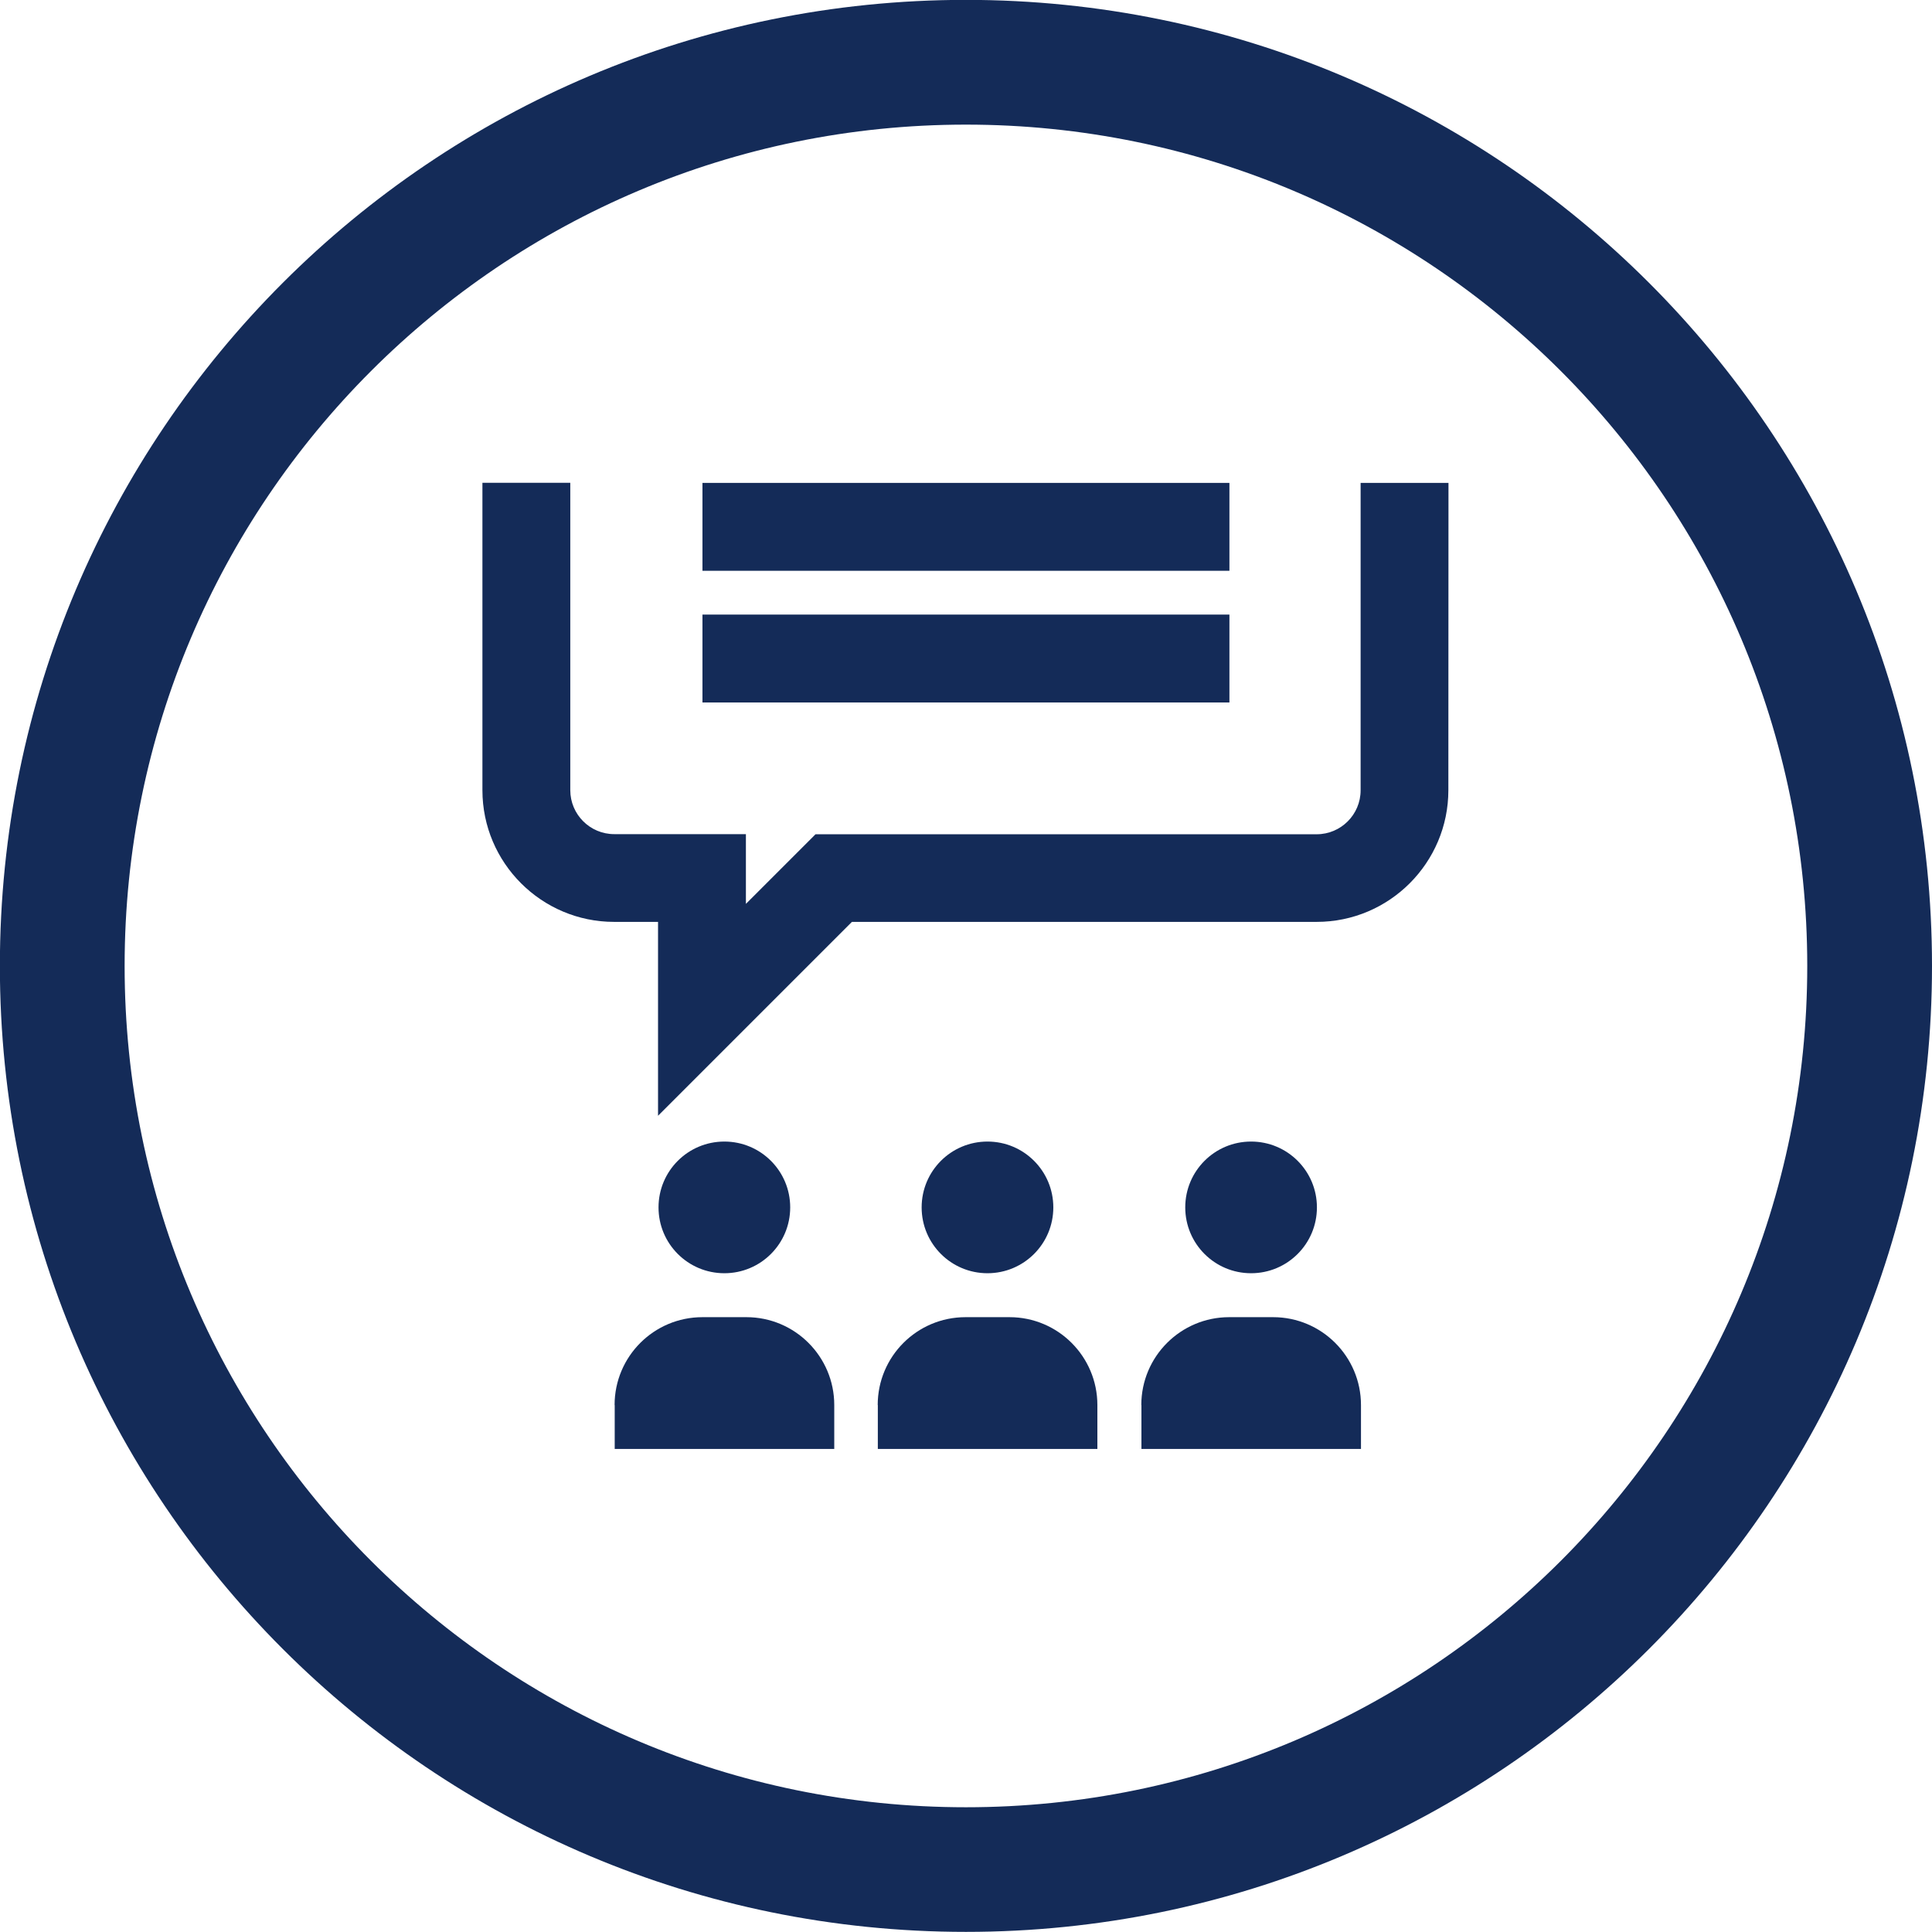
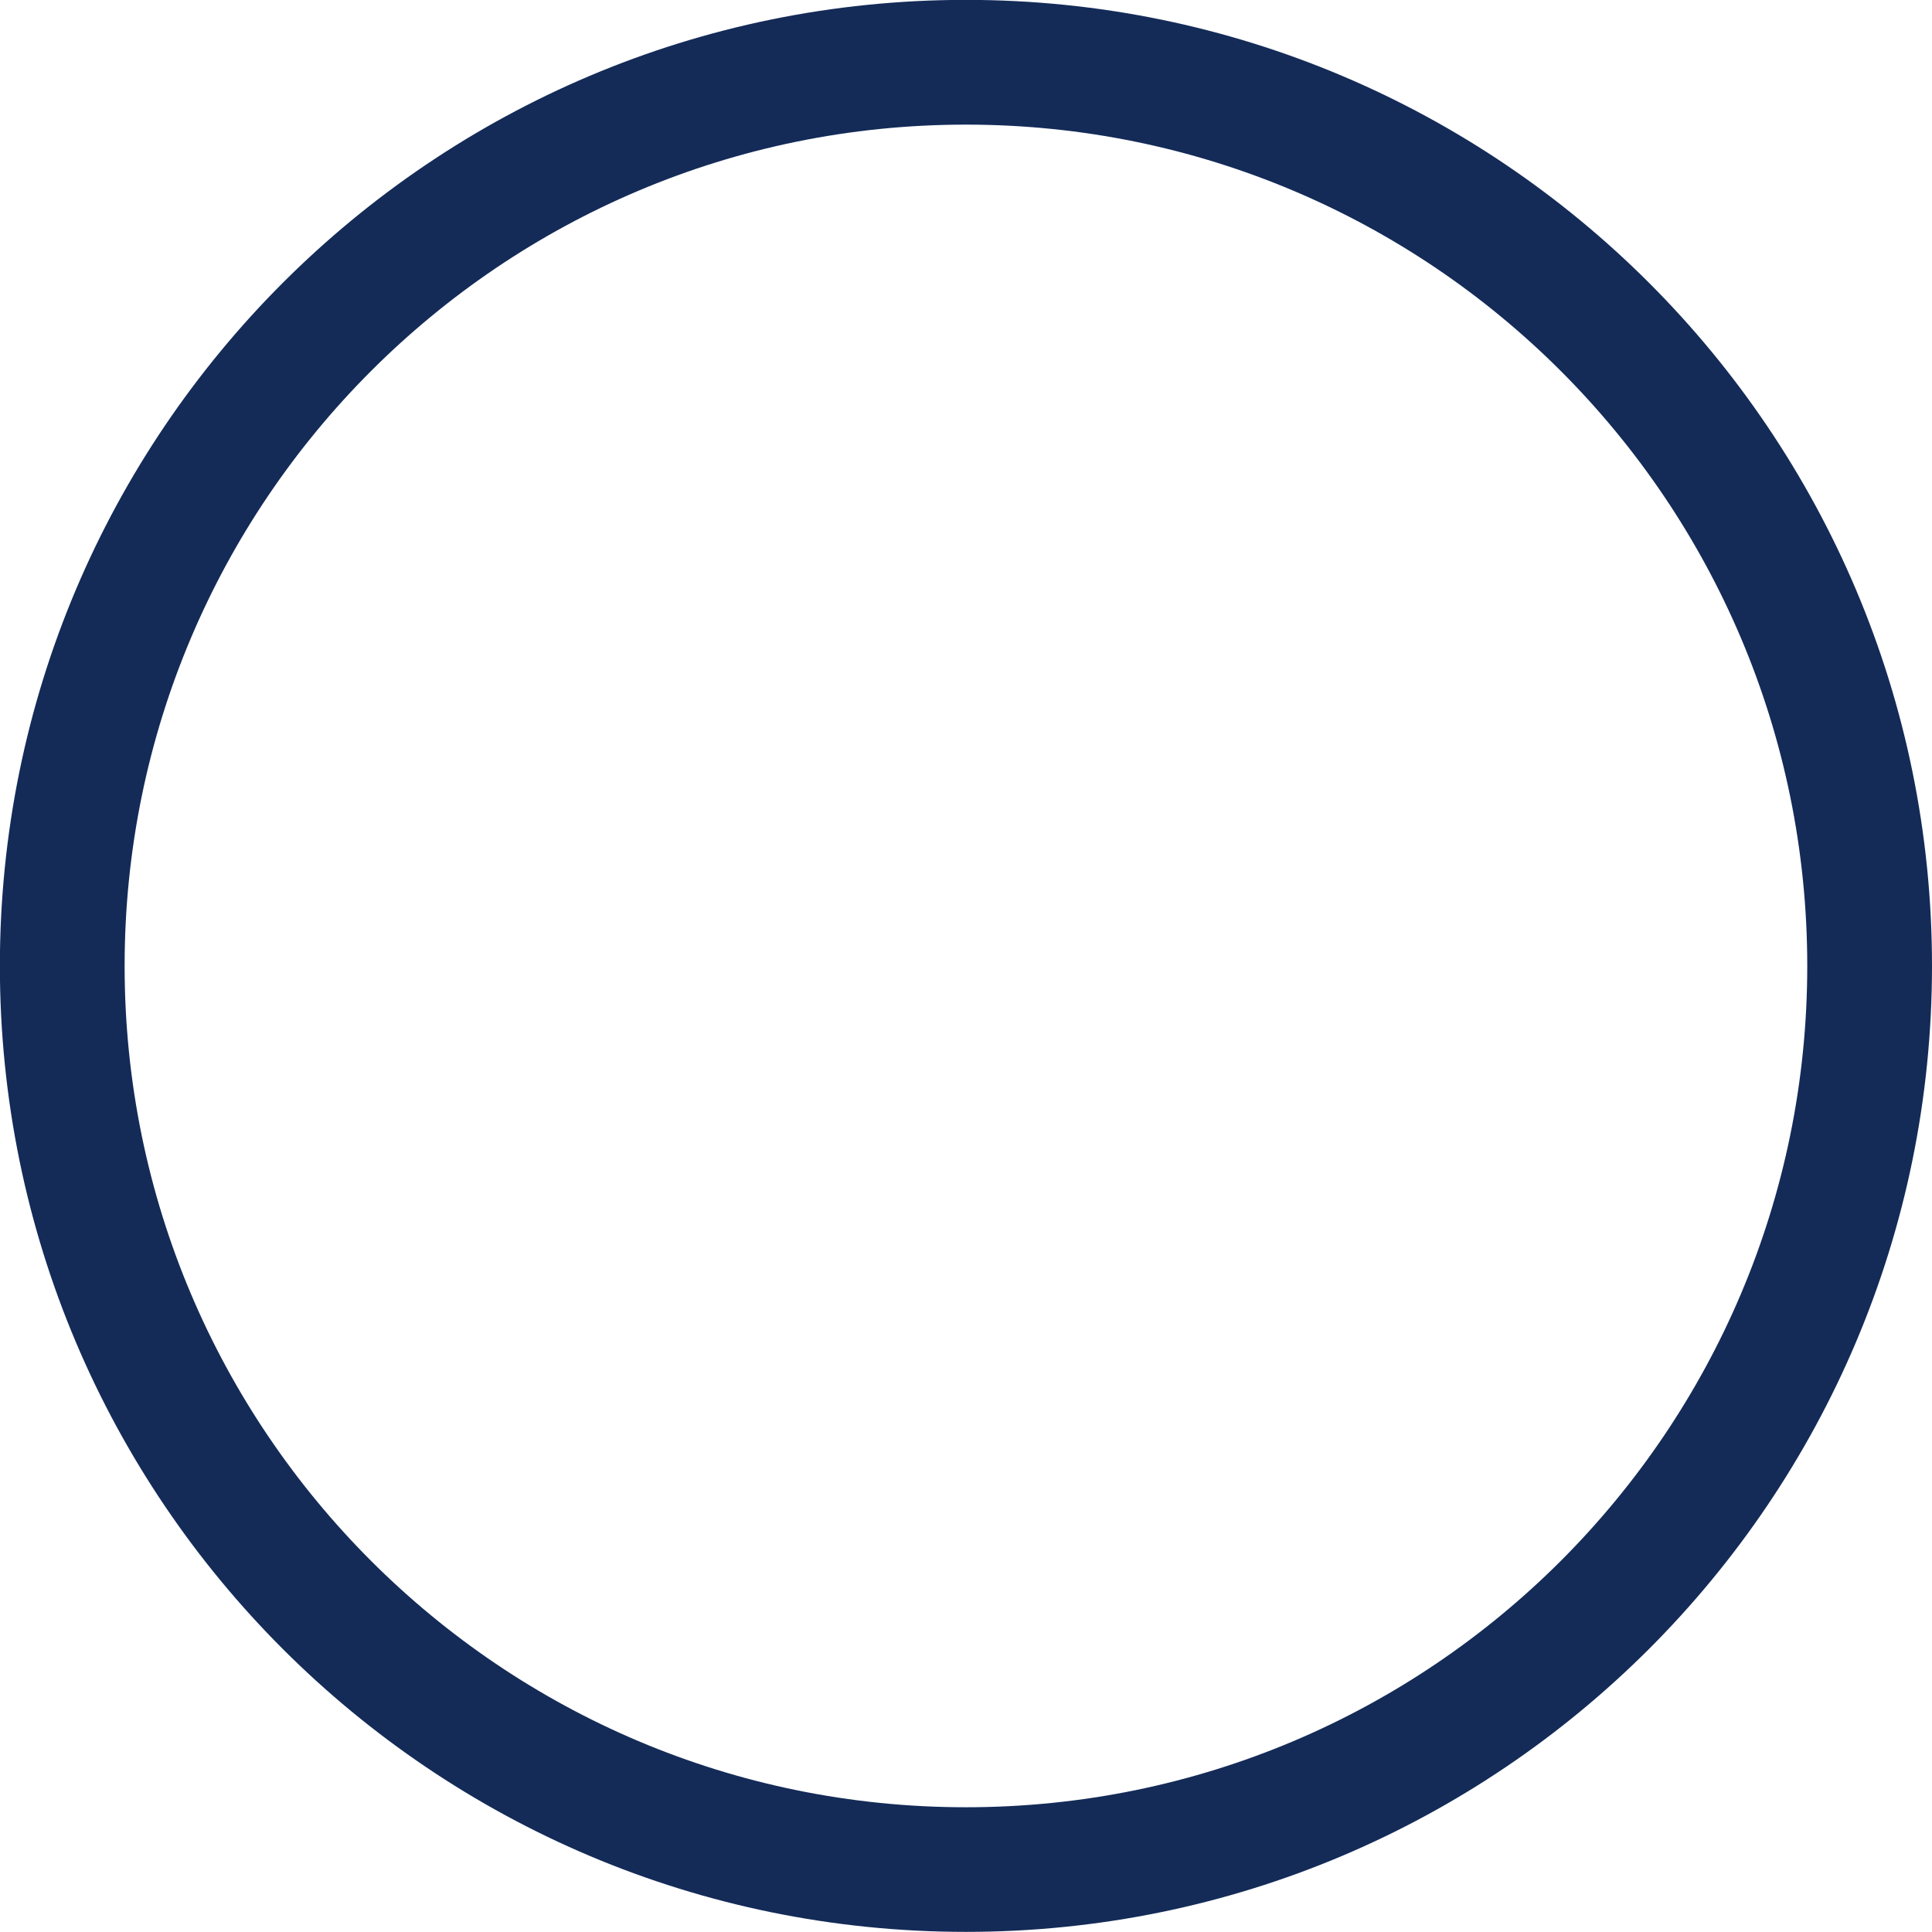
<svg xmlns="http://www.w3.org/2000/svg" width="60" height="60" viewBox="0 0 15.875 15.875" version="1.1" id="svg1" xml:space="preserve">
  <defs id="defs1" />
  <g id="layer1" transform="translate(-193.456,-705.715)">
    <g id="g397" transform="translate(-385.86,690.161)" style="fill:#12113b;fill-opacity:1">
      <path id="path396" d="m 587.253,30.404 c -3.818,0 -6.913,-3.095 -6.913,-6.913 0,-3.818 3.095,-6.913 6.913,-6.913 3.818,0 6.913,3.095 6.913,6.913 0,3.818 -3.095,6.913 -6.913,6.913 m 0,-14.851 c -4.384,0 -7.938,3.553 -7.938,7.938 0,4.384 3.553,7.937 7.938,7.937 4.384,0 7.938,-3.554 7.938,-7.937 0,-4.384 -3.554,-7.938 -7.938,-7.938" style="fill:#142b58;fill-opacity:1;fill-rule:nonzero;stroke:none;stroke-width:0.353" />
-       <path id="path397" style="fill:#142b58;fill-opacity:1;fill-rule:nonzero;stroke:none;stroke-width:0.353" d="m 585.088,21.326 h 4.33 v -0.722 h -4.33 z m 4.33,-1.804 h -4.33 v 0.722 h 4.33 z m -5.051,7.577 v 0.361 h 1.804 v -0.361 c 0,-0.398 -0.323,-0.722 -0.722,-0.722 h -0.361 c -0.399,0 -0.722,0.323 -0.722,0.722 m 1.443,-1.624 c 0,-0.299 -0.242,-0.541 -0.541,-0.541 -0.299,0 -0.541,0.242 -0.541,0.541 0,0.299 0.242,0.541 0.541,0.541 0.299,0 0.541,-0.242 0.541,-0.541 m 2.886,1.624 v 0.361 h 1.804 v -0.361 c 0,-0.398 -0.323,-0.722 -0.722,-0.722 h -0.361 c -0.398,0 -0.722,0.323 -0.722,0.722 m 1.443,-1.624 c 0,-0.299 -0.242,-0.541 -0.541,-0.541 -0.299,0 -0.541,0.242 -0.541,0.541 0,0.299 0.242,0.541 0.541,0.541 0.299,0 0.541,-0.242 0.541,-0.541 m -3.608,1.624 v 0.361 h 1.804 v -0.361 c 0,-0.398 -0.323,-0.722 -0.722,-0.722 h -0.361 c -0.399,0 -0.722,0.323 -0.722,0.722 m 1.443,-1.624 c 0,-0.299 -0.242,-0.541 -0.541,-0.541 -0.299,0 -0.541,0.242 -0.541,0.541 0,0.299 0.242,0.541 0.541,0.541 0.299,0 0.541,-0.242 0.541,-0.541 m 3.247,-5.953 h -0.722 v 2.526 c 0,0.199 -0.162,0.361 -0.361,0.361 h -4.118 l -0.572,0.572 V 22.408 h -1.082 c -0.199,0 -0.361,-0.162 -0.361,-0.361 v -2.526 h -0.722 v 2.526 c 0,0.597 0.486,1.082 1.082,1.082 h 0.361 v 1.593 l 1.593,-1.593 h 3.819 c 0.597,0 1.082,-0.486 1.082,-1.082 z" />
    </g>
  </g>
</svg>